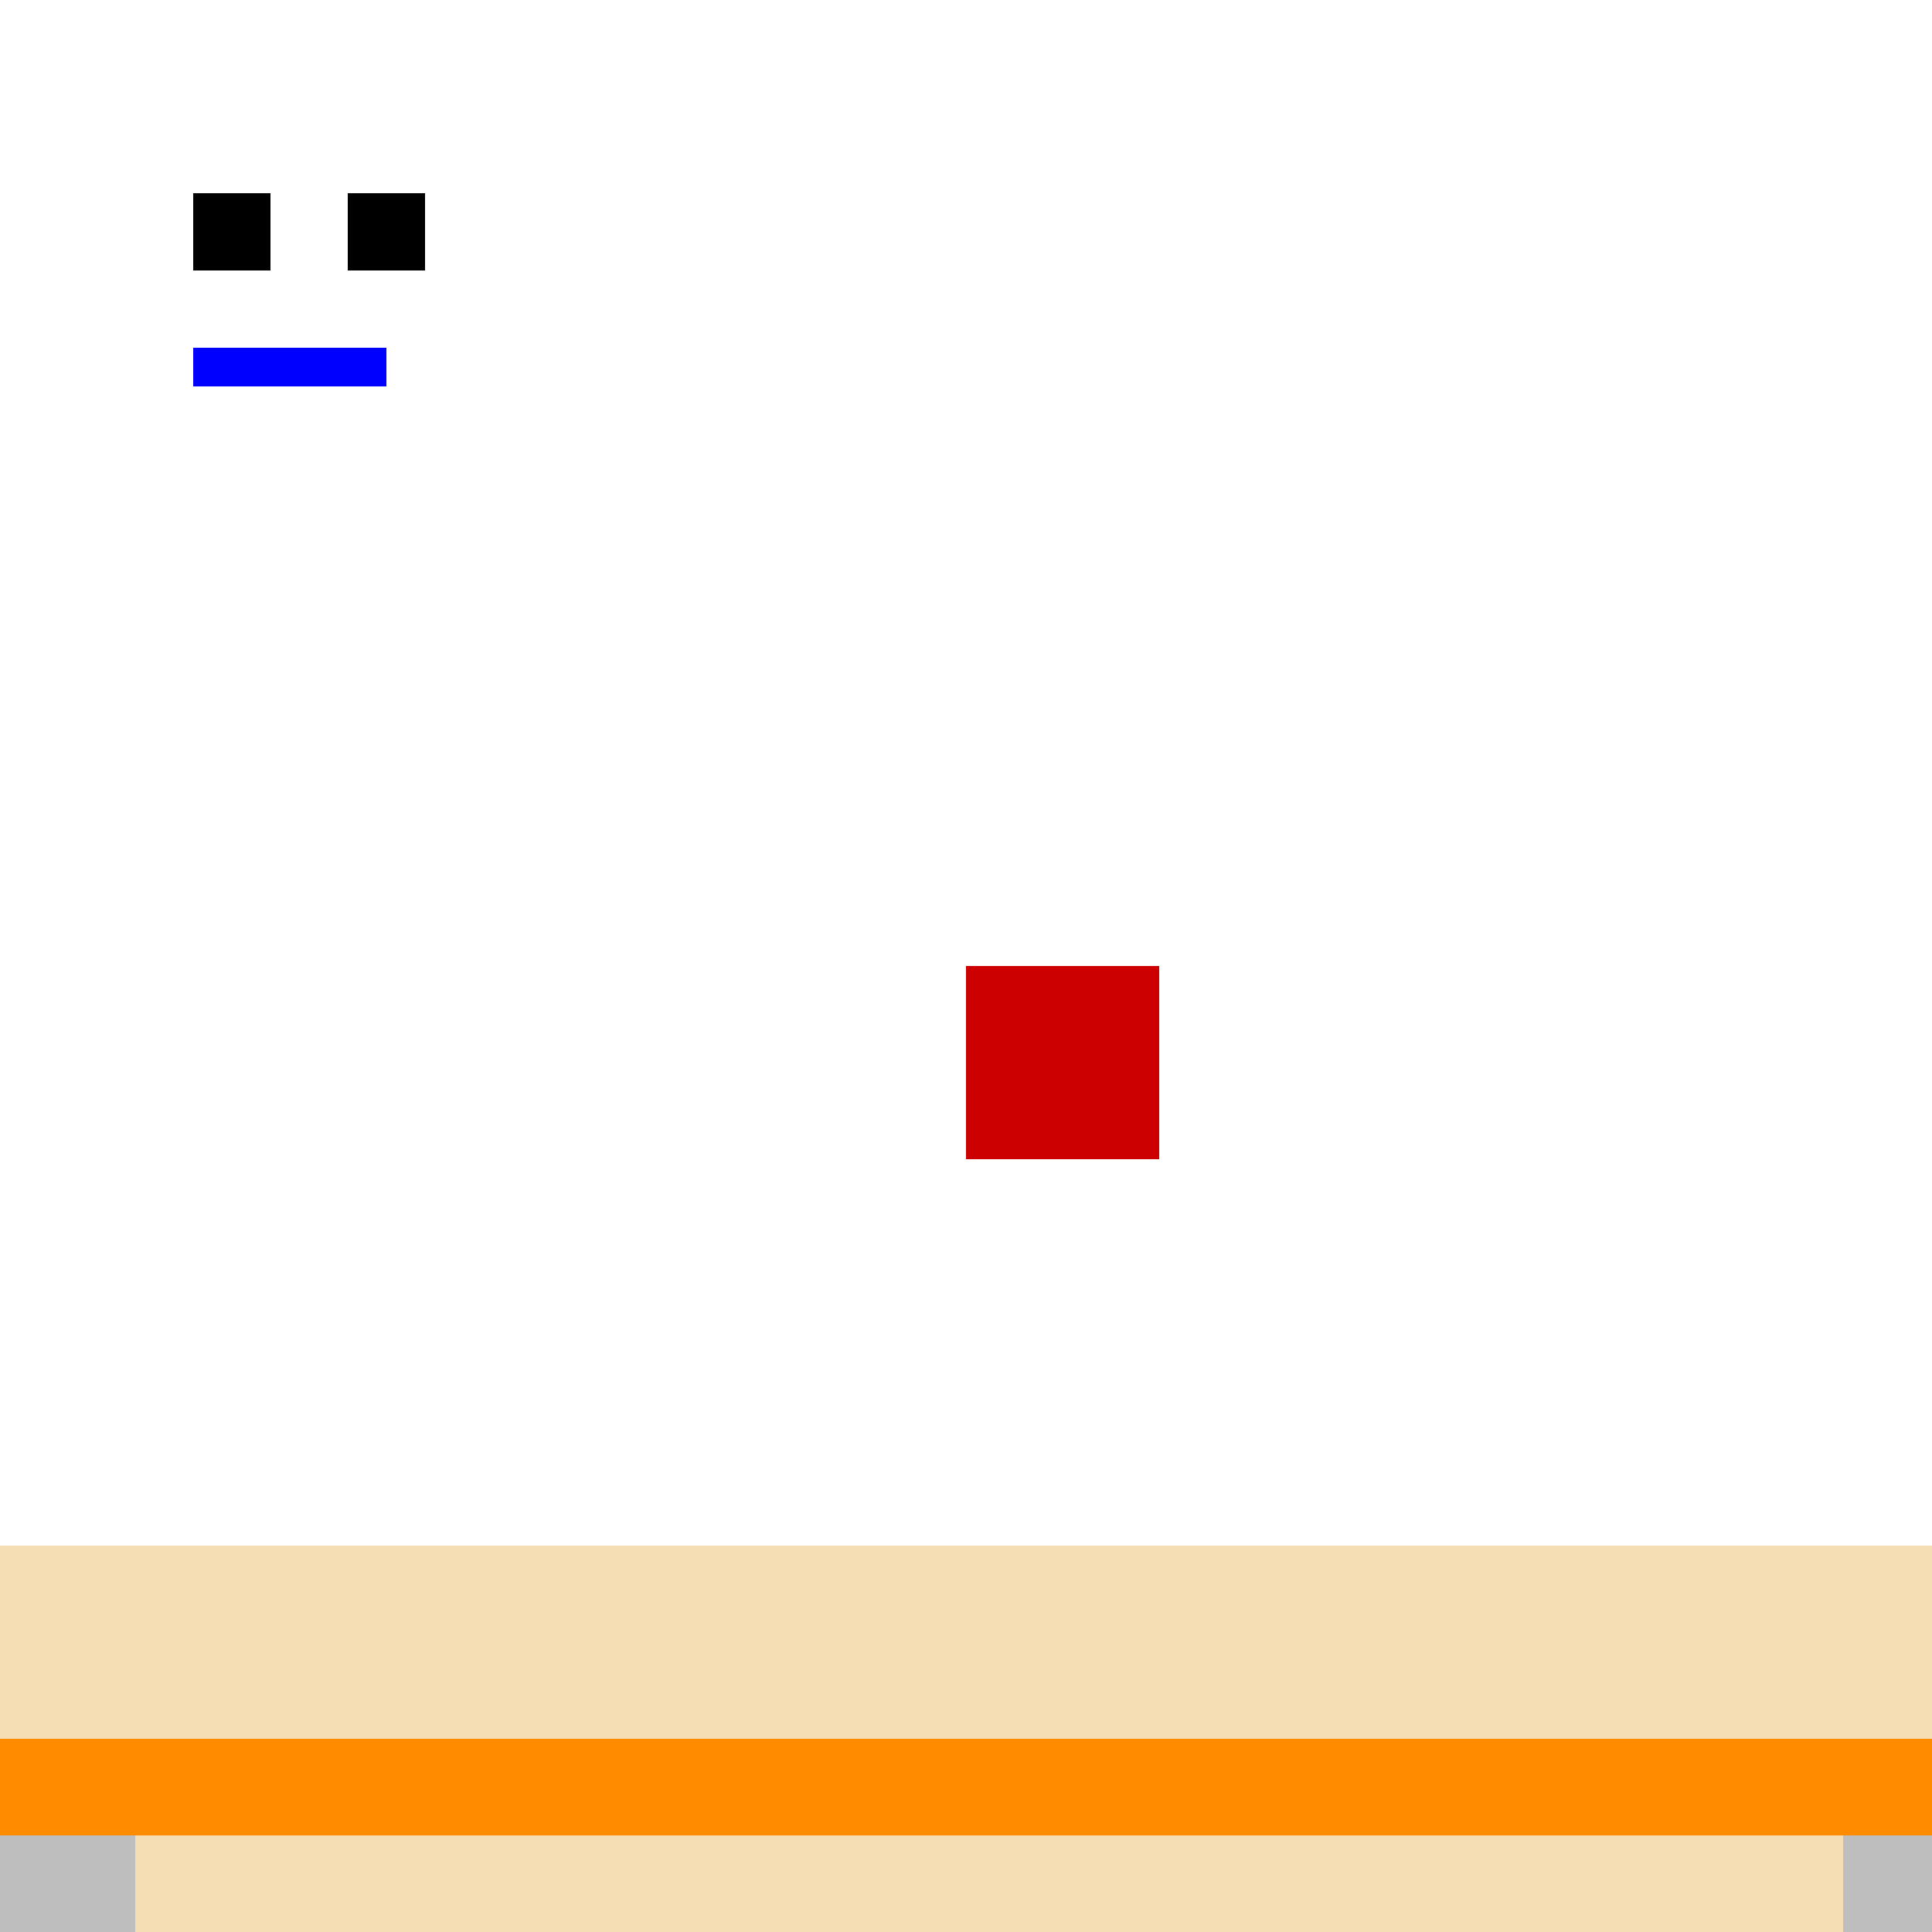
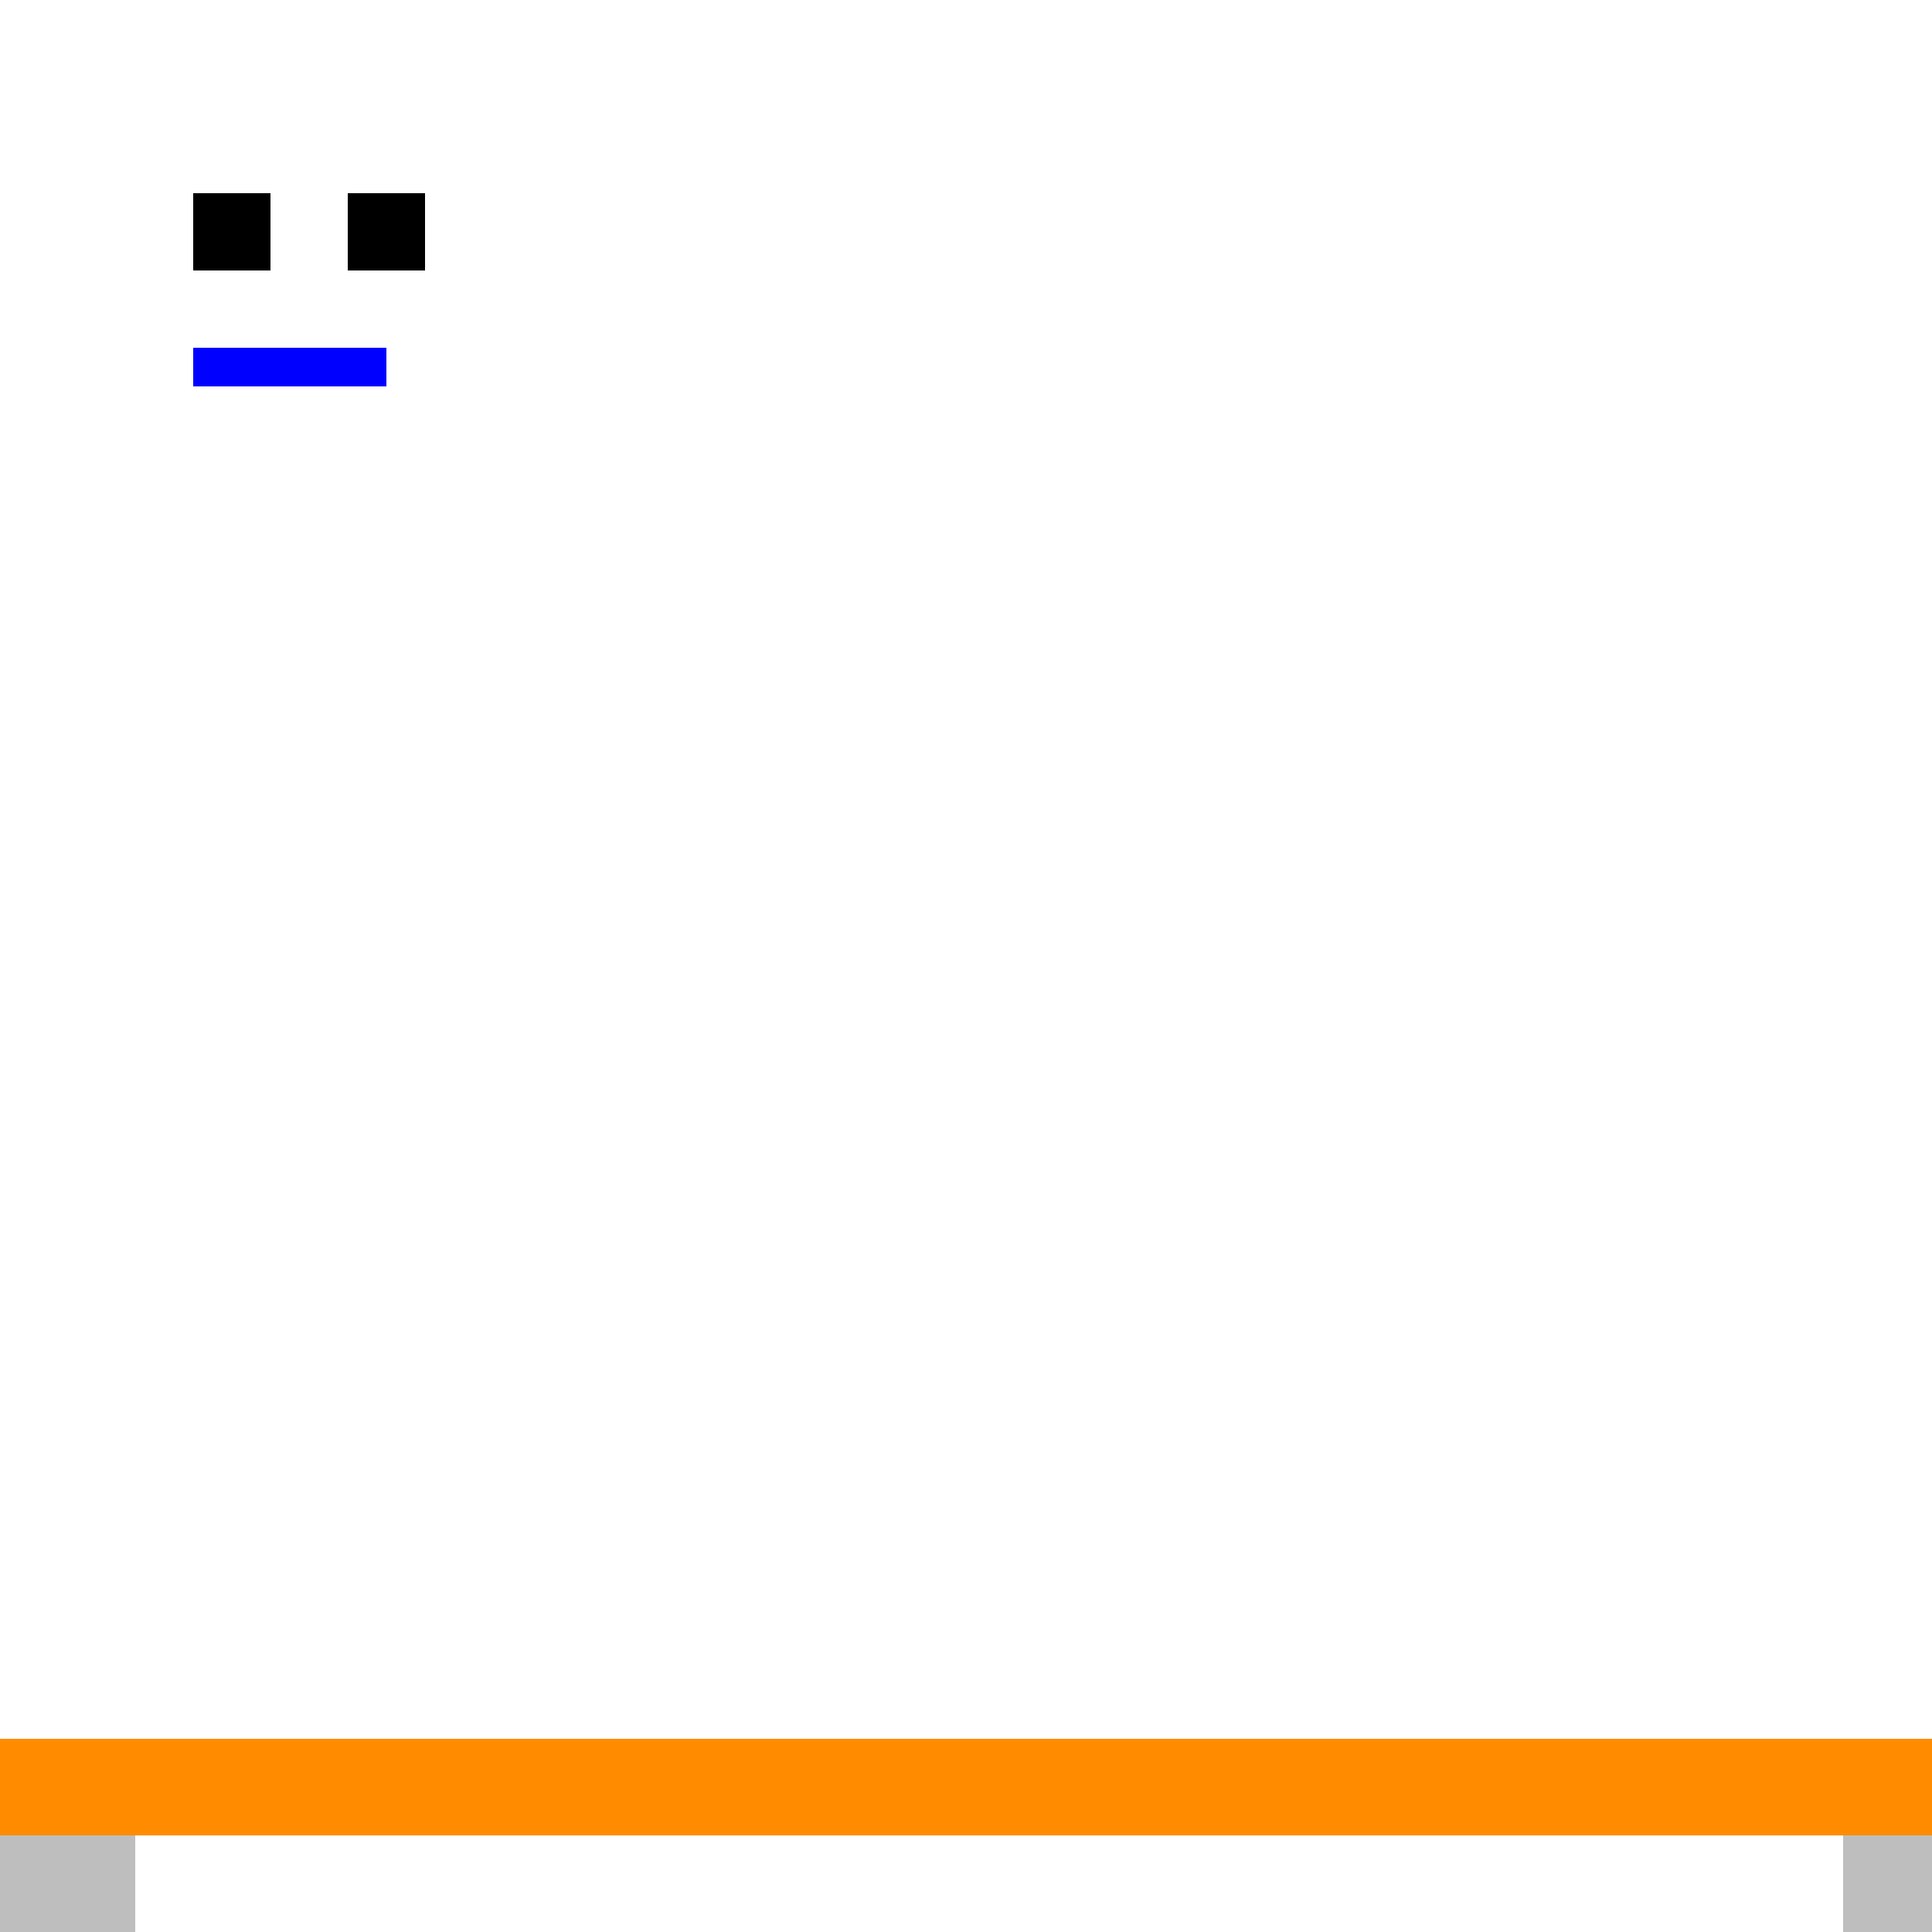
<svg xmlns="http://www.w3.org/2000/svg" width="500" height="500">
  <defs />
  <g>
-     <rect fill="#cc0000" stroke="none" x="250" y="250" width="50" height="50" />
-     <rect fill="#F5DEB3" stroke="none" x="0" y="400" width="512" height="112" />
    <rect fill="#FF8C00" stroke="none" x="0" y="450" width="512" height="25" />
    <rect fill="#BEBEBE" stroke="none" x="0" y="475" width="35" height="25" />
    <rect fill="#BEBEBE" stroke="none" x="477" y="475" width="35" height="25" />
    <rect fill="#000000" stroke="none" x="50" y="50" width="20" height="20" />
    <rect fill="#000000" stroke="none" x="90" y="50" width="20" height="20" />
    <rect fill="#0000FF" stroke="none" x="50" y="90" width="50" height="10" />
  </g>
</svg>